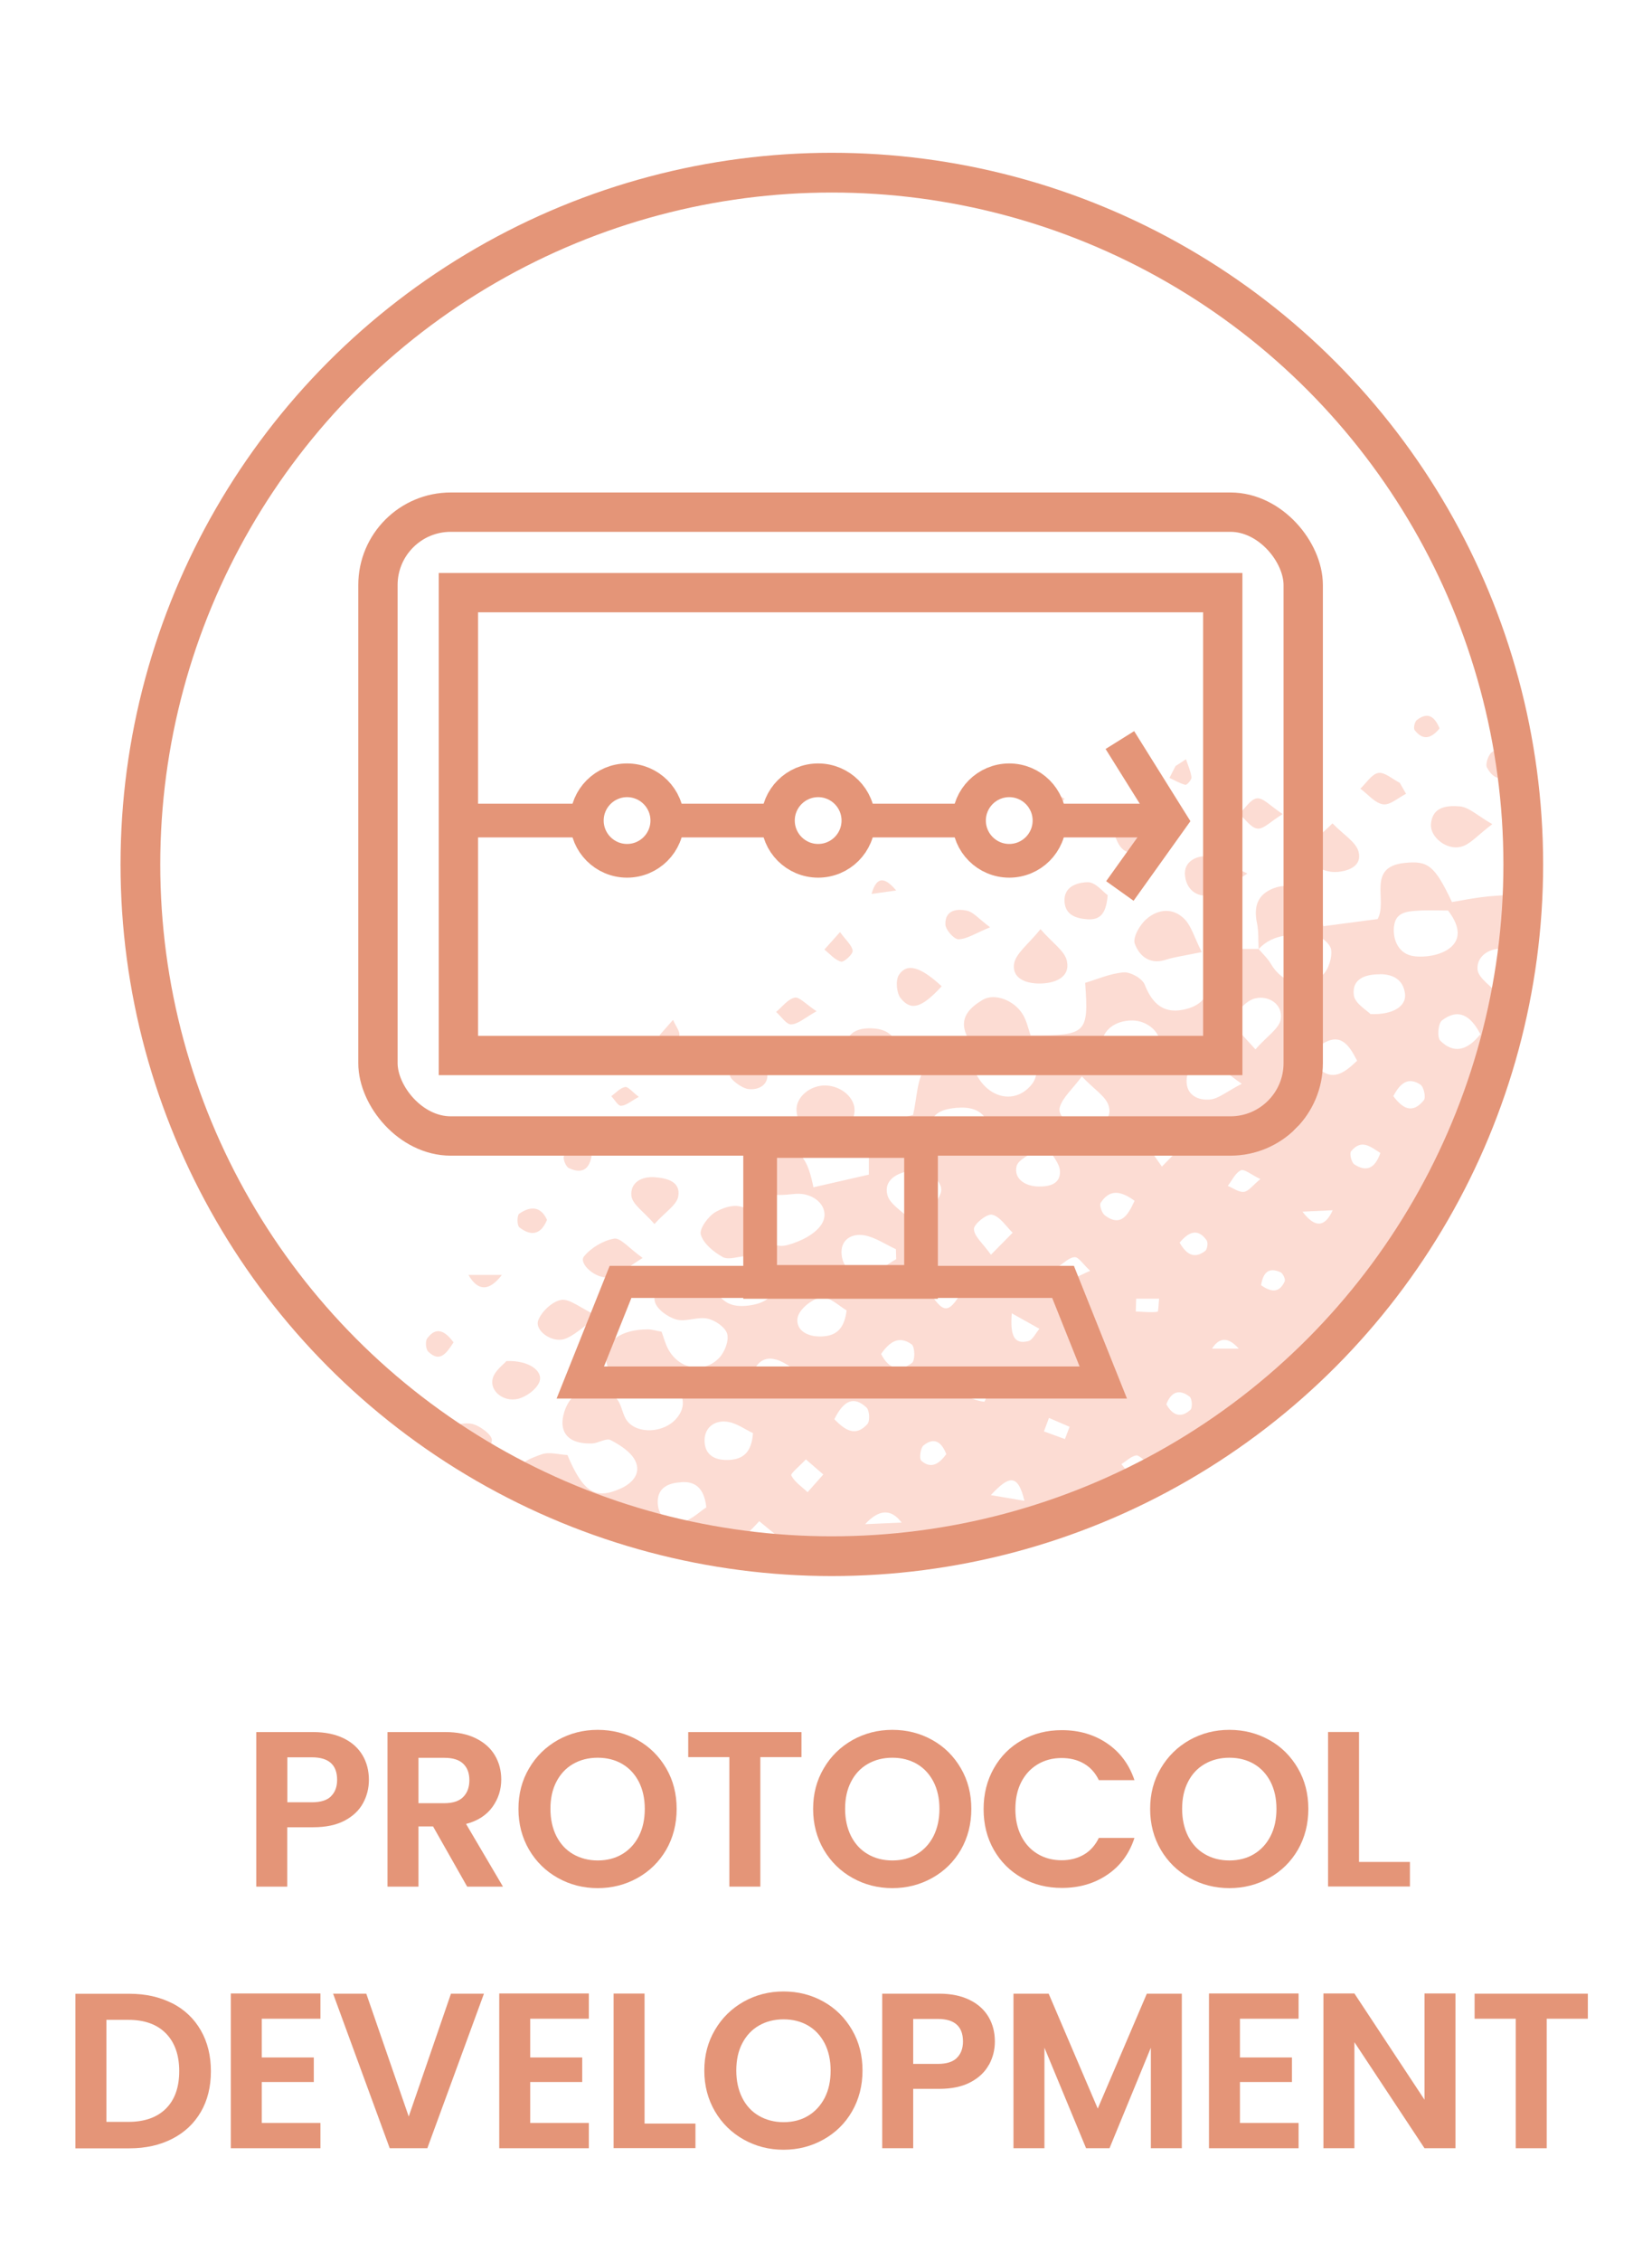
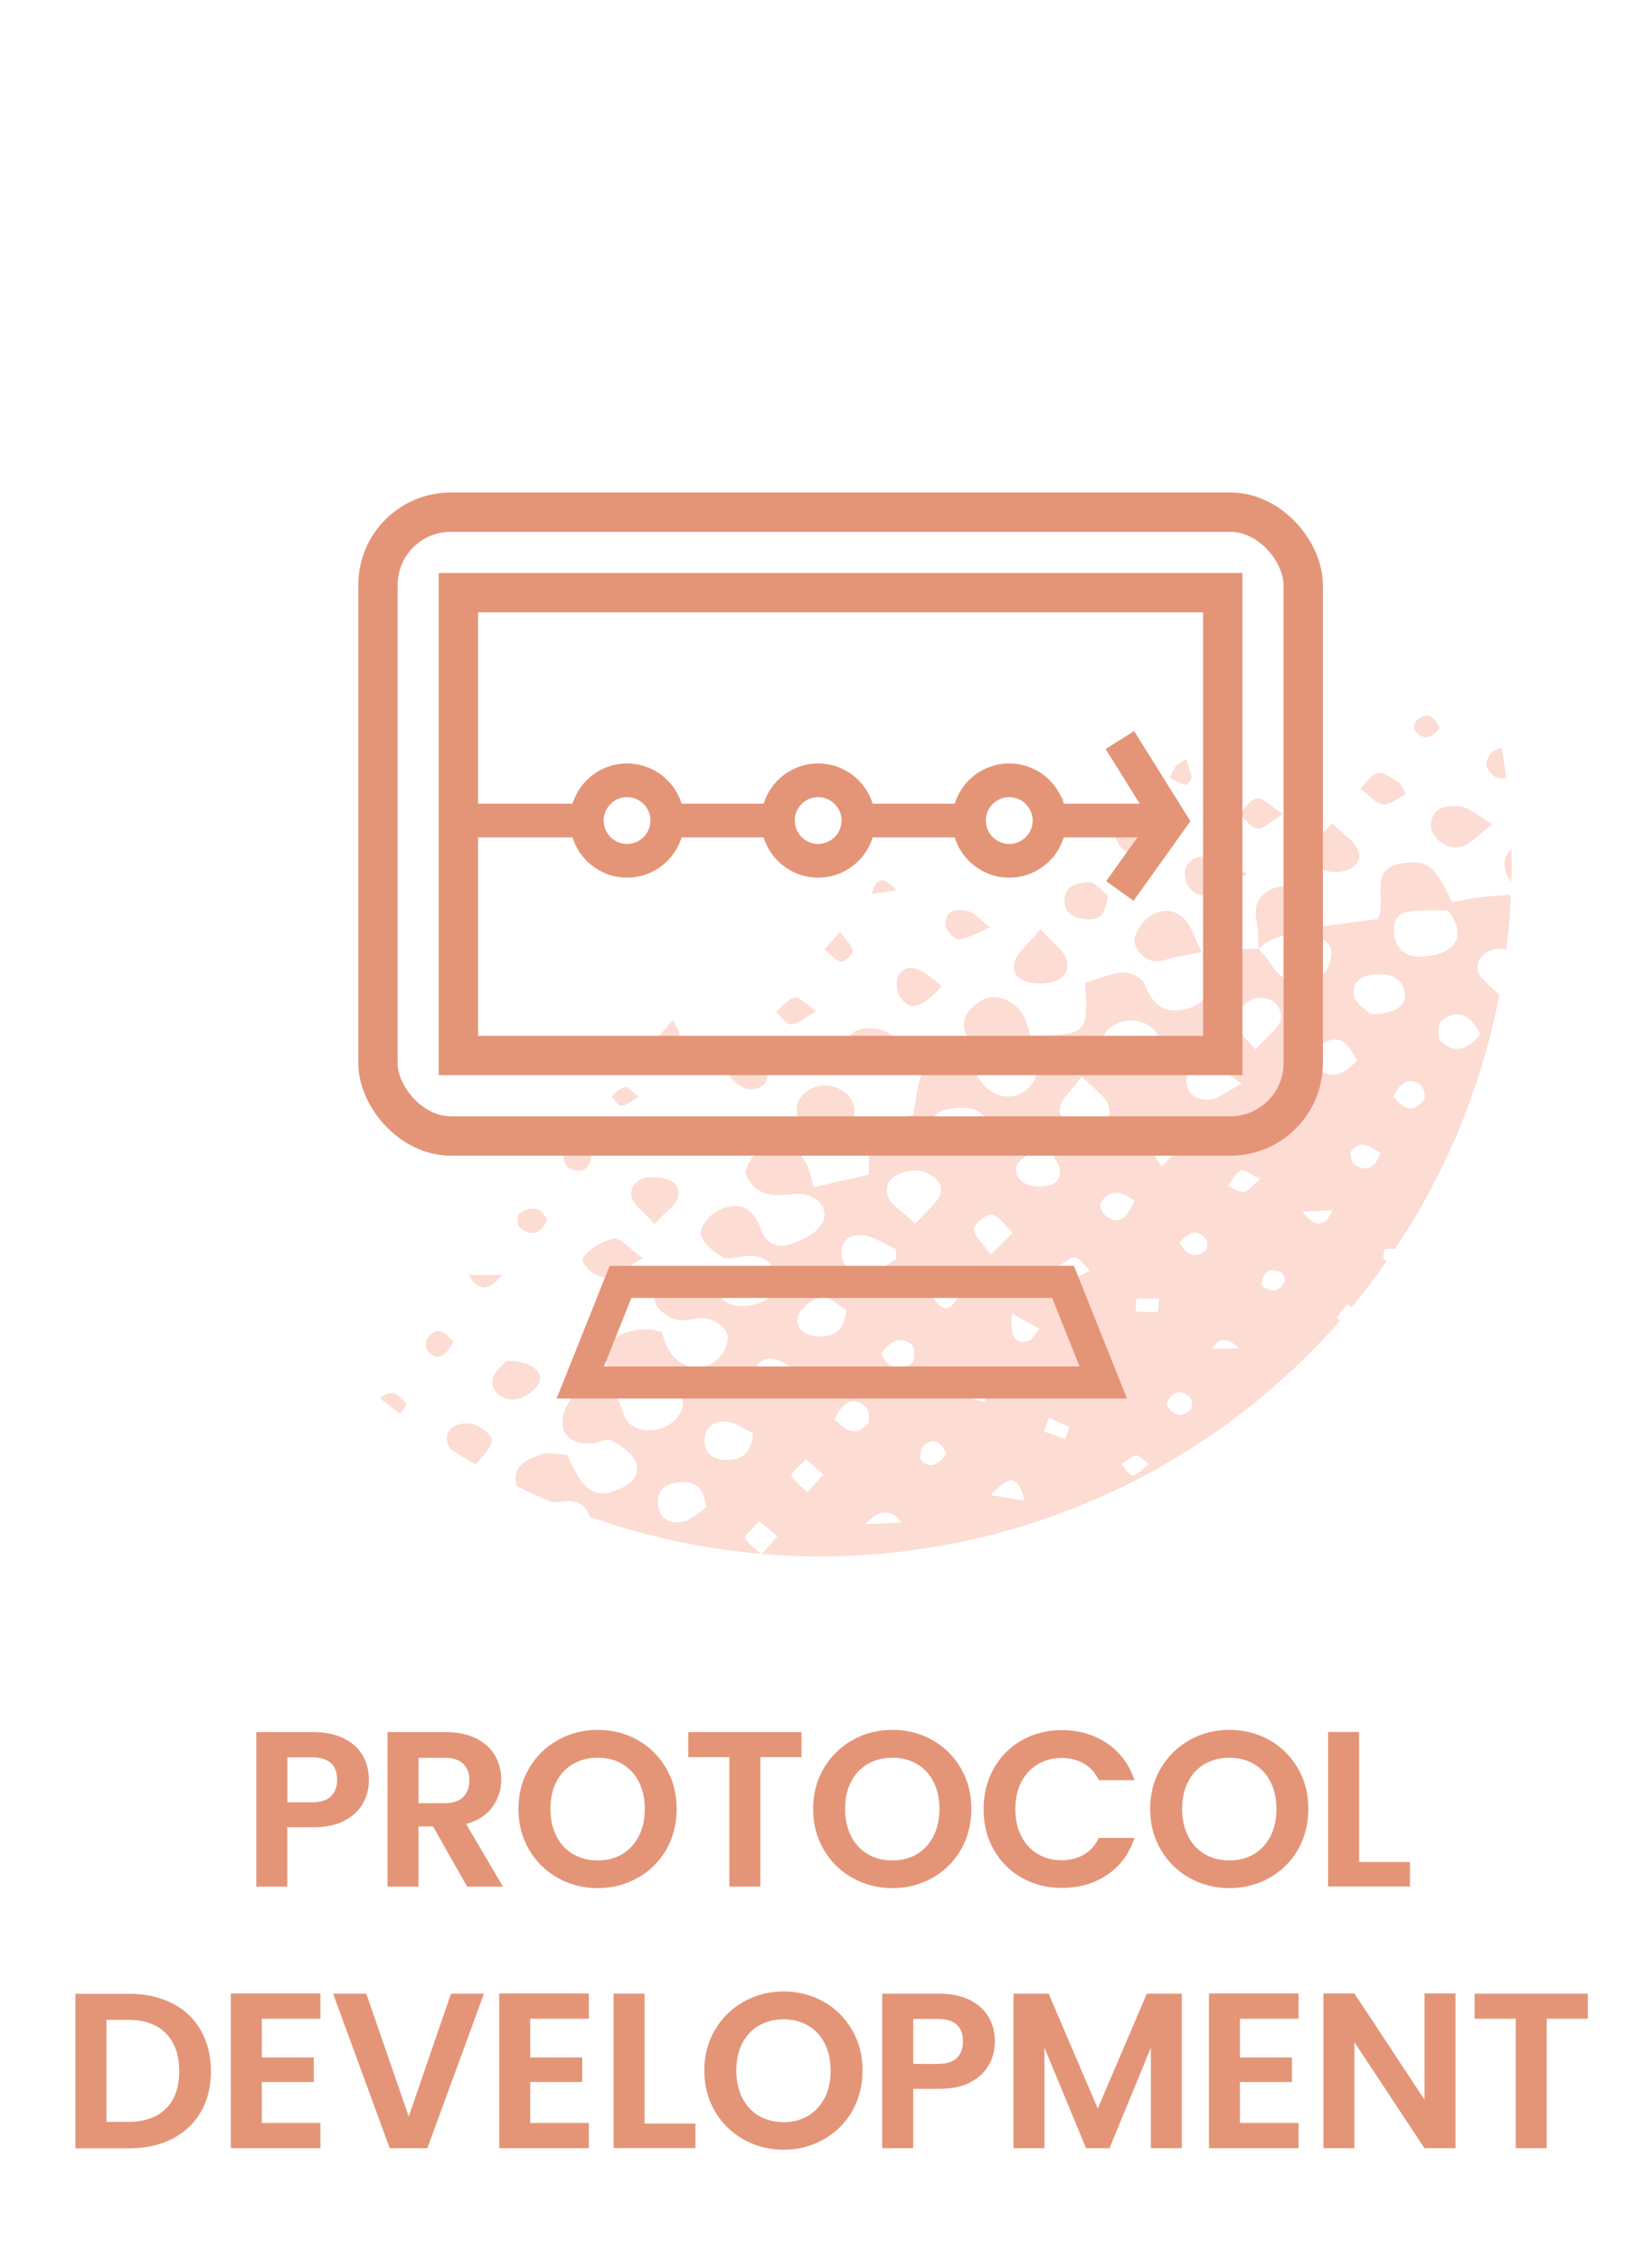
<svg xmlns="http://www.w3.org/2000/svg" id="a" width="57.95mm" height="79.28mm" viewBox="0 0 164.26 224.72">
  <defs>
    <clipPath id="b">
      <circle cx="81.55" cy="85.93" r="68.75" fill="none" stroke-width="0" />
    </clipPath>
  </defs>
  <path d="m36.1,179.2c-.39.72-1,1.3-1.83,1.74-.83.44-1.87.66-3.14.66h-2.57v5.9h-3.08v-15.36h5.65c1.19,0,2.2.21,3.04.62.84.41,1.46.98,1.88,1.69s.63,1.53.63,2.44c0,.82-.19,1.59-.58,2.31Zm-3.2-.67c.41-.39.62-.94.62-1.64,0-1.5-.84-2.24-2.51-2.24h-2.44v4.47h2.44c.85,0,1.48-.19,1.89-.58Z" fill="#e49578" stroke-width="0" />
  <path d="m46.45,187.5l-3.39-5.98h-1.45v5.98h-3.08v-15.36h5.76c1.19,0,2.2.21,3.04.63s1.46.98,1.88,1.69c.42.71.63,1.51.63,2.39,0,1.01-.29,1.92-.88,2.74-.59.81-1.46,1.38-2.62,1.68l3.67,6.23h-3.56Zm-4.84-8.29h2.57c.84,0,1.46-.2,1.87-.61s.62-.96.62-1.68-.21-1.25-.62-1.64c-.41-.39-1.03-.58-1.87-.58h-2.57v4.51Z" fill="#e49578" stroke-width="0" />
  <path d="m55.47,186.64c-1.2-.67-2.16-1.61-2.86-2.8-.7-1.2-1.06-2.55-1.06-4.06s.35-2.84,1.06-4.04c.7-1.2,1.66-2.13,2.86-2.81,1.2-.67,2.52-1.01,3.96-1.01s2.78.34,3.97,1.01c1.19.67,2.14,1.61,2.84,2.81.7,1.2,1.04,2.54,1.04,4.04s-.35,2.86-1.04,4.06c-.7,1.2-1.65,2.13-2.85,2.8-1.2.67-2.52,1.01-3.96,1.01s-2.76-.34-3.96-1.01Zm6.4-2.37c.7-.42,1.25-1.01,1.65-1.79.4-.78.59-1.68.59-2.71s-.2-1.92-.59-2.69c-.4-.77-.95-1.36-1.65-1.77-.7-.41-1.52-.62-2.44-.62s-1.74.21-2.45.62c-.71.41-1.26,1-1.66,1.77-.4.77-.59,1.67-.59,2.69s.2,1.93.59,2.71c.4.78.95,1.38,1.66,1.79s1.53.63,2.45.63,1.74-.21,2.44-.63Z" fill="#e49578" stroke-width="0" />
  <path d="m79.69,172.14v2.49h-4.09v12.87h-3.08v-12.87h-4.09v-2.49h11.26Z" fill="#e49578" stroke-width="0" />
  <path d="m84.77,186.64c-1.2-.67-2.16-1.61-2.86-2.8-.7-1.2-1.06-2.55-1.06-4.06s.35-2.84,1.06-4.04c.7-1.2,1.66-2.13,2.86-2.81,1.2-.67,2.52-1.01,3.96-1.01s2.78.34,3.97,1.01c1.2.67,2.14,1.61,2.84,2.81.7,1.2,1.04,2.54,1.04,4.04s-.35,2.86-1.04,4.06c-.7,1.2-1.65,2.13-2.85,2.8-1.2.67-2.52,1.01-3.96,1.01s-2.76-.34-3.96-1.01Zm6.4-2.37c.7-.42,1.25-1.01,1.65-1.79.39-.78.59-1.68.59-2.71s-.2-1.92-.59-2.69c-.4-.77-.95-1.36-1.65-1.77-.71-.41-1.52-.62-2.44-.62s-1.74.21-2.45.62c-.71.41-1.27,1-1.66,1.77-.4.77-.59,1.67-.59,2.69s.2,1.93.59,2.71c.4.78.95,1.38,1.66,1.79.71.42,1.53.63,2.45.63s1.74-.21,2.44-.63Z" fill="#e49578" stroke-width="0" />
  <path d="m98.82,175.74c.68-1.2,1.61-2.13,2.79-2.79,1.18-.67,2.5-1,3.97-1,1.72,0,3.22.44,4.51,1.32,1.29.88,2.19,2.1,2.71,3.65h-3.54c-.35-.73-.85-1.28-1.49-1.65-.64-.37-1.38-.55-2.21-.55-.89,0-1.69.21-2.39.63-.7.42-1.24,1.01-1.63,1.77-.39.76-.58,1.66-.58,2.68s.19,1.9.58,2.67c.39.77.93,1.36,1.63,1.78.7.42,1.49.63,2.39.63.84,0,1.57-.19,2.21-.56s1.13-.93,1.49-1.66h3.54c-.51,1.57-1.41,2.79-2.7,3.66-1.28.87-2.79,1.31-4.52,1.31-1.47,0-2.79-.33-3.97-1s-2.11-1.59-2.79-2.78c-.68-1.19-1.02-2.54-1.02-4.05s.34-2.86,1.02-4.06Z" fill="#e49578" stroke-width="0" />
  <path d="m118.28,186.64c-1.2-.67-2.16-1.61-2.86-2.8s-1.06-2.55-1.06-4.06.35-2.84,1.06-4.04,1.66-2.13,2.86-2.81c1.2-.67,2.52-1.01,3.96-1.01s2.78.34,3.97,1.01c1.2.67,2.14,1.61,2.84,2.81.7,1.2,1.04,2.54,1.04,4.04s-.35,2.86-1.04,4.06c-.7,1.2-1.65,2.13-2.85,2.8-1.2.67-2.52,1.01-3.96,1.01s-2.76-.34-3.96-1.01Zm6.4-2.37c.7-.42,1.25-1.01,1.65-1.79.4-.78.59-1.68.59-2.71s-.2-1.92-.59-2.69c-.4-.77-.95-1.36-1.65-1.77-.7-.41-1.52-.62-2.44-.62s-1.74.21-2.45.62c-.71.41-1.27,1-1.66,1.77-.4.77-.59,1.67-.59,2.69s.2,1.93.59,2.71c.4.78.95,1.38,1.66,1.79.71.42,1.53.63,2.45.63s1.74-.21,2.44-.63Z" fill="#e49578" stroke-width="0" />
  <path d="m135.13,185.05h5.06v2.44h-8.14v-15.36h3.08v12.91Z" fill="#e49578" stroke-width="0" />
  <path d="m17.13,199.09c1.22.63,2.17,1.53,2.84,2.7s1,2.52,1,4.06-.33,2.89-1,4.04-1.61,2.04-2.84,2.67c-1.22.63-2.64.95-4.26.95h-5.37v-15.36h5.37c1.61,0,3.03.32,4.26.95Zm-.63,10.47c.88-.88,1.32-2.12,1.32-3.72s-.44-2.85-1.32-3.75c-.88-.9-2.13-1.35-3.74-1.35h-2.18v10.14h2.18c1.61,0,2.86-.44,3.74-1.32Z" fill="#e49578" stroke-width="0" />
  <path d="m26.03,200.63v3.85h5.17v2.44h-5.17v4.07h5.83v2.51h-8.91v-15.38h8.91v2.51h-5.83Z" fill="#e49578" stroke-width="0" />
  <path d="m48.12,198.14l-5.63,15.36h-3.74l-5.63-15.36h3.3l4.22,12.21,4.2-12.21h3.28Z" fill="#e49578" stroke-width="0" />
  <path d="m52.72,200.63v3.85h5.17v2.44h-5.17v4.07h5.83v2.51h-8.91v-15.38h8.91v2.51h-5.83Z" fill="#e49578" stroke-width="0" />
  <path d="m64.09,211.05h5.06v2.44h-8.14v-15.36h3.08v12.91Z" fill="#e49578" stroke-width="0" />
  <path d="m73.95,212.64c-1.2-.67-2.16-1.61-2.86-2.8-.7-1.2-1.06-2.55-1.06-4.06s.35-2.84,1.06-4.04c.7-1.2,1.66-2.13,2.86-2.81,1.2-.67,2.52-1.01,3.96-1.01s2.78.34,3.97,1.01c1.2.67,2.14,1.61,2.84,2.81s1.04,2.54,1.04,4.04-.35,2.86-1.04,4.06-1.65,2.13-2.85,2.8c-1.2.67-2.52,1.01-3.96,1.01s-2.76-.34-3.96-1.01Zm6.4-2.36c.7-.42,1.25-1.02,1.65-1.79.4-.78.59-1.68.59-2.71s-.2-1.93-.59-2.7c-.4-.77-.95-1.36-1.65-1.77-.7-.41-1.52-.62-2.44-.62s-1.74.21-2.45.62c-.71.41-1.26,1-1.66,1.77s-.59,1.67-.59,2.7.2,1.93.59,2.71.95,1.38,1.66,1.79,1.53.63,2.45.63,1.74-.21,2.44-.63Z" fill="#e49578" stroke-width="0" />
  <path d="m98.33,205.2c-.39.72-1,1.3-1.83,1.74-.83.44-1.87.66-3.13.66h-2.57v5.9h-3.08v-15.36h5.65c1.19,0,2.2.21,3.04.62.84.41,1.46.98,1.88,1.69s.63,1.53.63,2.44c0,.82-.19,1.59-.58,2.31Zm-3.2-.67c.41-.39.62-.94.62-1.64,0-1.5-.84-2.24-2.51-2.24h-2.44v4.47h2.44c.85,0,1.48-.19,1.89-.58Z" fill="#e49578" stroke-width="0" />
  <path d="m117.51,198.14v15.36h-3.08v-9.99l-4.11,9.99h-2.33l-4.14-9.99v9.99h-3.08v-15.36h3.5l4.88,11.42,4.88-11.42h3.48Z" fill="#e49578" stroke-width="0" />
  <path d="m123.29,200.63v3.85h5.17v2.44h-5.17v4.07h5.83v2.51h-8.91v-15.38h8.91v2.51h-5.83Z" fill="#e49578" stroke-width="0" />
  <path d="m144.72,213.5h-3.08l-6.97-10.54v10.54h-3.08v-15.38h3.08l6.97,10.56v-10.56h3.08v15.38Z" fill="#e49578" stroke-width="0" />
  <path d="m157.88,198.14v2.49h-4.09v12.87h-3.08v-12.87h-4.09v-2.49h11.26Z" fill="#e49578" stroke-width="0" />
  <g clip-path="url(#b)">
    <path d="m55.94,162.32c-.14-.23-.28-.48-.4-.76,1.08-1.72,2.27-2.94,4.21-2.01.71.34,1.67,1.31,1.59,1.87-.04.28-.16.6-.33.9h17.08c.24-.25.5-.47.79-.55.24-.07.58.2,1.06.55h31.1c-.33-.15-.65-.36-.97-.53.25-.38.46-1.04.77-1.09.49-.08,1.03.26,1.56.42.2.34.41.68.61,1.02-.18.05-.37.12-.56.18h18.09c.13-.24.28-.45.48-.52.33-.12.84.2,1.59.52h21.09v-13.99c-.39.36-.69.64-1.03.72-.28.07-.72-.51-1.08-.8.39-.41.73-.94,1.21-1.17.17-.08.48.13.9.39v-14.34c-.42-.2-.67-.7-.72-1.47.24-.19.48-.35.72-.45v-23.88c-1.02.79-1.94.3-2.94-.8.8-1.9,1.75-1.88,2.94-1.16v-12.46c-.97-.01-1.9-.42-2.47-1.52-.41-.78-.72-1.6-1.1-2.46-1.05.08-1.96.12-2.85.24-1,.13-1.99.32-2.91.48-1.73-3.66-2.39-4.12-4.69-3.89-3.85.39-1.67,3.72-2.7,5.58-1.76.23-3.51.46-5.39.71-.27-.95-.33-1.61-.63-2.16-.84-1.55-2.68-2.23-4.3-1.62s-2.02,1.82-1.68,3.46c.18.83.12,1.72.17,2.58h-4.63c-.23.89-.46,1.27-.4,1.62.3,1.96.19,3.72-2.13,4.34-2.16.58-3.37-.39-4.17-2.41-.24-.62-1.4-1.27-2.09-1.22-1.33.1-2.62.68-3.83,1.04.36,5.04.14,5.23-5.42,5.23-.24-.67-.39-1.44-.77-2.07-.84-1.42-2.81-2.18-4-1.47-1.12.67-2.23,1.61-1.75,3.14.56,1.75,2.01,1.74,3.52,1.46.51-.09,1.11-.3,1.53-.12.75.32,1.72.75,1.98,1.39.28.68.11,1.86-.34,2.45-1.48,1.96-4.02,1.63-5.38-.58-.39-.63-.73-1.28-1.25-2.2-1.45.37-3.31.29-3.97,1.14-.89,1.15-.86,3.02-1.26,4.75-1.36.38-2.82.79-4.4,1.23v4.71c-1.76.4-3.55.81-5.51,1.26-.48-2.38-1.14-4.04-3.47-4.01-1.8.02-2.93.84-3.3,2.59.97,2.41,2.82,2.29,4.89,2.08,2.09-.21,3.63,1.47,2.71,2.98-.63,1.03-2.15,1.76-3.41,2.1-1.01.27-2.11-.09-2.65-1.59-.85-2.33-2.38-2.86-4.46-1.72-.74.41-1.67,1.67-1.51,2.26.25.9,1.28,1.74,2.18,2.24.57.31,1.52-.04,2.29-.1,1.68-.12,2.9.57,2.99,2.29.1,1.76-1.17,2.45-2.77,2.64-1.59.19-2.65-.28-3.4-1.88-1.05-2.23-3.07-2.66-4.92-1.08-.63.54-1.14,1.85-.93,2.59.21.75,1.29,1.52,2.14,1.75.95.26,2.1-.3,3.08-.09.76.16,1.76.84,1.96,1.5.2.67-.23,1.8-.76,2.37-1.55,1.66-4.04,1.17-5.12-.87-.29-.55-.44-1.17-.64-1.7-.59-.1-.96-.23-1.34-.23-2.67,0-4.3,1.16-4.18,2.93.11,1.73,1.4,2.35,4.16,2.16.82-.06,1.87-.06,2.45.39,1.13.88,1.44,2.19.36,3.41-1.26,1.42-3.84,1.54-4.87.21-.46-.59-.51-1.49-.96-2.1-1.2-1.63-2.94-1.05-4.22-.4-.74.38-1.31,1.89-1.25,2.84.11,1.55,1.53,1.94,2.92,1.9.63-.02,1.42-.56,1.86-.34.94.49,2.01,1.17,2.45,2.05.6,1.21-.2,2.2-1.43,2.76-2.52,1.14-3.74.41-5.31-3.32-.81-.04-1.8-.34-2.57-.07-1.28.46-2.9,1-2.53,2.9.34,1.74,1.64,2.16,3.26,1.89.38-.06.78-.02,1.17-.08,1.47-.23,2.5.13,2.98,1.73.5,1.68-.62,2.48-1.68,3.1-.93.55-2.12.64-3.24.94.1.74.08,1.28.25,1.75.73,2.02.23,3.08-2.03,3.63-1.96.48-2.47.72-2.46,1.9h6.4l-.03.02Zm15.25-.98c-.83-.96-1.72-1.55-1.73-2.15,0-.49,1.04-1.41,1.61-1.4.63,0,1.24.86,1.86,1.34-.48.61-.96,1.22-1.73,2.21h0Zm4.54-6.87c-.58-.53-1.3-.97-1.64-1.62-.11-.22.78-.95,1.4-1.67.75.62,1.28,1.05,1.81,1.49-.52.6-1.04,1.2-1.57,1.81h0Zm4.57-6.17c-.57-.54-1.28-1-1.62-1.66-.1-.19.82-.93,1.45-1.6.71.62,1.22,1.06,1.73,1.5-.52.58-1.04,1.17-1.55,1.75h0Zm2.99,9.44c-.3.08-1.07-.63-1.17-1.09-.07-.32.63-.81,1.16-1.42.62.54,1.04.91,1.46,1.27-.47.44-.89,1.09-1.44,1.24h-.01Zm-.33-16.69c.91-1.85,1.92-2.35,3.19-1.17.31.28.37,1.36.09,1.66-1.19,1.3-2.22.59-3.28-.49Zm3.06,10.43c1.38-1.5,2.59-1.55,3.63-.16-1.12.05-1.99.09-3.63.16Zm1.59-16.92c.8-1.14,1.74-1.9,3.05-.94.31.23.34,1.58.03,1.82-1.18.92-2.29.68-3.08-.87h0Zm2.46,26.32c-.2-.2-.28-.81-.13-1,.87-1.03,1.71-.65,2.7.32-.8,1.26-1.6,1.65-2.57.68Zm1.53-15.72c-.22-.19-.08-1.27.23-1.51,1.09-.88,1.81-.3,2.26.87-.7.95-1.5,1.52-2.49.65h0Zm.48-17.29c1.15-1.16,2.37-.92,3.97-.23-1.74,3.14-2.18,3.14-3.97.23Zm4.87,26.72c-.87,1.01-1.7,1.06-2.84-.95,1.28-.09,2.1-.14,3.03-.21-.11.72-.06,1.02-.18,1.16h-.01Zm.89-15.28c-.7-.08-1.38-.4-2.06-.64.11-.43.21-.85.32-1.28.77.14,1.53.27,2.3.41-.19.53-.43,1.53-.55,1.51h-.01Zm.68,9.28c1.74-1.86,2.67-2.25,3.34.57-1.16-.2-2-.34-3.34-.57Zm2.08-18.07c1.23.69,1.99,1.11,2.75,1.54-.37.43-.67,1.12-1.12,1.23-1.39.34-1.8-.52-1.63-2.76h0Zm3.71,28.26c-.74-.1-1.46-.32-2.18-.51.11-.44.23-.87.34-1.31.73.18,1.47.36,2.2.54-.12.45-.29,1.3-.35,1.29h0Zm1.58-15.76c-.7-.25-1.39-.51-2.09-.76.17-.45.33-.89.5-1.34.68.29,1.36.59,2.05.88-.15.41-.3.81-.46,1.22h0Zm-.68-17.13c.54-.34,1.08-.91,1.64-.95.39-.03.82.69,1.55,1.36-.99.41-1.62.86-2.24.85-.32,0-.63-.82-.95-1.26Zm2.78,26.87c-.39-.03-.86-.71-1.04-1.2-.08-.2.49-.65,1.49-1.89.38.96.84,1.56.77,2.09-.06.41-.81,1.03-1.21,1h0Zm2.73-16.97c-.2.51-.71.89-1.24,1.48-.46-.53-.77-.88-1.07-1.24.5-.42,1-.84,1.51-1.27.29.35.89.82.81,1.03h-.01Zm-.85-14.99c-.3-.22-.58-1-.43-1.25.86-1.35,1.95-1.25,3.37-.21-.72,1.61-1.45,2.56-2.94,1.46Zm2.76,25.84c-.37,0-.75-.72-1.13-1.12.48-.31.93-.76,1.45-.87.3-.06.71.44,1.3.84-.7.53-1.16,1.14-1.62,1.15Zm.3-16.3c.01-.42.03-.85.04-1.27h2.28c-.05.45-.06,1.29-.16,1.3-.71.09-1.44,0-2.16-.03Zm2.2,25.84c-.11,0-.28-.59-.42-.91.67-.27,1.35-.55,2.02-.82.12.43.24.86.37,1.29-.66.16-1.31.37-1.97.44h0Zm3.24-16.07c-.98.89-1.8.53-2.4-.55.48-1.25,1.3-1.54,2.32-.75.24.19.29,1.1.08,1.3Zm2.99,9.91c-.81-.04-1.62-.08-2.65-.13.86-1.71,1.72-1.88,2.67-1.12.2.16,0,.82-.03,1.25h.01Zm5.96-23.58c.24.11.51.69.42.9-.55,1.23-1.4,1.06-2.35.39.19-1.17.69-1.85,1.93-1.29Zm-.98-15.5c.92-.37,1.85-.74,3.15-1.27.01,2.55-.81,3.16-2.21,2.7-.42-.14-.63-.93-.94-1.43Zm.38,32.6c-.92.34-1.38.67-1.81.63-.44-.04-.85-.43-1.45-.76,1.03-1.6,1.9-1.71,3.26.13h0Zm-3.04-25.09c-.5.06-1.07-.37-1.6-.59.42-.54.74-1.28,1.3-1.55.33-.16,1.02.43,1.94.87-.77.63-1.17,1.22-1.63,1.27h-.01Zm-.51,15.58h-2.66c.74-1.16,1.63-1.16,2.66,0Zm-1.23,25.56c1.21-1.21,2.24-.98,3.08.69-1.4-.31-2.15-.48-3.08-.69Zm4.28-5.51c1.15-1.5,2.36-1.74,3.61-.71-1.14.23-1.95.39-3.61.71Zm3.24-16.08c-.36-.05-.63-.79-.94-1.23.51-.25,1.01-.65,1.54-.69.3-.02.65.54,1.24,1.08-.83.41-1.37.89-1.85.83h0Zm.05-17.58c1.11-.05,1.98-.09,3-.14-.78,1.72-1.78,1.77-3,.14Zm3.9,27.28c-1.35.75-1.78-.07-2-1.52h2.93c-.44.75-.58,1.32-.93,1.52Zm2.16-17.02c-.33.44-.72,1.27-.98,1.23-.61-.09-1.16-.59-1.73-.93.34-.43.69-.85,1.11-1.37.67.45,1.13.76,1.6,1.08h0Zm-1.22-16.27c1.01-1.23,1.89-.47,2.9.18-.55,1.58-1.42,1.9-2.59,1.13-.29-.19-.5-1.09-.32-1.31h.01Zm.16,41.53c.82-.06,1.64-.13,2.78-.21-.87,1.35-1.8,1.42-2.78.21Zm3.97-14.79c-1.12,1.15-1.91.65-2.99-1.21h3.17c-.07.53.02,1.01-.18,1.21Zm1.75-16.99c-1,1.75-1.86,1.93-2.64.92-.14-.18.08-.94.16-.95.82-.05,1.65,0,2.48.03Zm-1.69-15.22c.64-1.23,1.44-1.97,2.69-1.15.34.22.57,1.29.34,1.56-1.14,1.4-2.12.81-3.03-.41Zm.79,42.09c-.18-.15-.1-1.03.13-1.22,1.05-.82,1.77-.27,2.33.77-.68,1.16-1.57,1.19-2.47.44h0Zm1.35-16.11c-.15-.19-.06-.8.13-.98,1.02-.9,1.79-.4,2.5.69-.99,1.22-1.84,1.29-2.63.29Zm1.55-15.92c.2-1.08.65-1.88,1.93-1.31.31.14.67.98.53,1.18-.66,1.01-1.53,1.11-2.46.13h0Zm.19,41.86c-.2-.2-.28-.81-.13-1,.87-1.03,1.71-.65,2.7.32-.8,1.26-1.6,1.65-2.57.68h0Zm1.11-15.67c.8-1.35,1.87-1.46,3.2-.34-1.24.13-2.07.22-3.2.34Zm1.67-16.22c.1-.46.21-.92.31-1.37.7.11,1.4.21,2.09.32-.1.43-.17,1.21-.3,1.22-.69.05-1.4-.09-2.11-.16h.01Zm1.71-18.09c1.14.74,1.83,1.19,2.52,1.64-.31.37-.57.98-.94,1.05-1.26.26-1.94-.28-1.58-2.7h0Zm.25,43.87c-.18-.17-.21-.77-.06-.96.91-1.14,1.71-.82,2.42.32-.59.98-1.27,1.66-2.36.64Zm2.52-15.55c-.39.04-1.17-.54-1.21-.91-.06-.52.41-1.1.75-1.89.98,1.04,1.6,1.51,1.53,1.66-.21.47-.66,1.1-1.07,1.14h0Zm1.74-17.88c.38.03.7.76,1.36,1.56-1.03.18-1.61.44-2.09.32-.31-.08-.49-.7-.73-1.08.49-.29,1-.84,1.46-.8h0Zm-1.8-26.99c.92.17,1.68,1.23,2.51,1.89-.74.88-1.49,1.76-2.62,3.09-1.18-1.28-2.54-2.08-2.6-2.98-.1-1.41,1.41-2.24,2.71-2Zm-2.43,8.46c-1.3,1.63-2.65,1.97-3.99.63-.32-.32-.21-1.72.18-2.01,1.61-1.23,2.84-.52,3.82,1.38h0Zm-8.58-10.71c.13-1.4,1.26-1.5,2.3-1.57,1.02-.07,2.05-.02,3.07-.02,1,1.3,1.49,2.77.1,3.79-.9.66-2.41.91-3.55.74-1.38-.21-2.06-1.48-1.93-2.94h0Zm-1.4,4.74c1.33,0,2.3.55,2.49,1.92.17,1.21-1.13,2.14-3.43,2.04-.35-.36-1.55-1.05-1.66-1.87-.21-1.63,1.14-2.09,2.6-2.08h0Zm-2.27,8.6c-1.26,1.2-2.43,2.11-3.94.68-.83-.78-.48-1.72.37-2.28,1.86-1.24,2.72-.07,3.57,1.6Zm-4.43-12.55c.65,0,1.74.88,1.84,1.48.13.81-.26,2.05-.87,2.58-1.71,1.45-3.98.82-5.11-1.13-.32-.55-.81-1-1.22-1.48,1.48-1.6,3.5-1.44,5.36-1.45Zm-5.69,6.35c1.3-.31,2.74.56,2.53,2.06-.13.92-1.36,1.69-2.52,3.01-1.16-1.27-1.92-2.1-2.67-2.93.88-.75,1.66-1.9,2.65-2.14h0Zm-4.32,6.58c.79.07,1.52.93,2.97,1.91-1.54.8-2.31,1.48-3.14,1.56-1.19.12-2.37-.42-2.35-1.87.02-1.6,1.51-1.7,2.52-1.61h0Zm-.51,17.5c.15.22.05.86-.15,1.02-1.09.84-1.88.35-2.55-.82,1.09-1.31,1.95-1.29,2.71-.2h0Zm-2.46-9.4c-.56.57-1.12,1.14-2,2.04-.73-1.03-1.18-1.68-1.64-2.33.64-.44,1.32-1.28,1.92-1.23.61.05,1.15.98,1.72,1.52Zm-4.9-12.48c1.55.03,2.91,1.29,2.73,2.65-.22,1.64-1.55,1.96-2.87,2.05-1.67.11-3.04-1.06-2.95-2.37.1-1.39,1.38-2.36,3.09-2.33Zm-7.24,8.57c.3-.93,1.18-1.68,2.18-3.01,1.22,1.29,2.43,2,2.68,2.97.37,1.4-.91,1.86-2.18,1.94-1.48.1-3.02-.87-2.68-1.9Zm-4.32,5.95c.16-.77,1.57-1.27,2.91-2.24.63,1.14,1.36,1.88,1.41,2.66.08,1.28-.99,1.58-2.12,1.56-1.35-.02-2.46-.77-2.2-1.98Zm-.38,6.57c-.57.58-1.14,1.16-2.16,2.19-.79-1.12-1.68-1.83-1.69-2.56,0-.5,1.3-1.54,1.81-1.42.78.18,1.37,1.15,2.04,1.79Zm-5.5-12.41c1.61-.14,2.85.39,3.2,2.07.29,1.4-.95,2.55-2.66,2.63-1.74.08-3.35-1.13-3.27-2.6.09-1.67,1.37-1.99,2.73-2.11h0Zm-4.59,6.24c1.55-.23,3.32,1.05,2.93,2.24-.32,1.01-1.41,1.76-2.52,3.05-1.23-1.22-2.54-1.92-2.78-2.88-.38-1.51,1.02-2.21,2.36-2.41h0Zm-4.66,6.43c1.09.2,2.1.9,3.14,1.38.01.33.02.66.03.99-.87.49-1.69,1.22-2.62,1.41-1.38.28-2.66-.29-2.81-1.87-.14-1.46.99-2.13,2.26-1.91Zm-6.63,8.19c.13-.82,1.44-1.89,2.34-2.01.83-.11,1.82.88,2.53,1.28-.25,2.03-1.21,2.54-2.49,2.59-1.33.06-2.59-.56-2.39-1.86h.01Zm-2.15,4.15c.93.28,1.73.98,2.59,1.49-.03.33-.05.66-.08,1-1.04.46-2.08,1.24-3.13,1.25-.62,0-1.79-1.28-1.74-1.9.09-1.05.89-2.27,2.35-1.83h.01Zm-4.91,6.18c.96.11,1.86.79,2.62,1.14-.14,1.97-1.03,2.57-2.31,2.66-1.27.08-2.41-.33-2.5-1.76-.09-1.38.92-2.19,2.19-2.04h0Zm-4.51,6.01c1.25-.08,2.27.44,2.49,2.51-.67.42-1.49,1.28-2.44,1.45-1.2.22-2.34-.38-2.39-1.9-.05-1.56,1.13-1.98,2.33-2.05h.01Zm-7.02,8.34c.17-.9,1.3-1.89,2.23-2.31,1.07-.48,2.69.95,2.73,2.06.04,1.31-1.06,2.25-2.63,2.19-1.27-.06-2.59-.58-2.33-1.94Z" fill="#fcdcd3" stroke-width="0" />
    <path d="m52.82,155.06c-1.18.19-2.05.38-2.93.46-1.64.14-2.93-.58-3-2.23-.03-.79.82-1.87,1.57-2.38,1.15-.77,3.4.03,4.01,1.18.18.33.29.72.33,1.1.06.5,0,1,0,1.87h.01Z" fill="#fcdcd3" stroke-width="0" />
    <path d="m119.49,94.62c-1.71.36-2.7.48-3.63.78-1.61.5-2.62-.47-3.03-1.62-.22-.62.51-1.88,1.16-2.44,1.16-1.01,2.67-1.17,3.82.04.65.68.92,1.73,1.68,3.24Z" fill="#fcdcd3" stroke-width="0" />
    <path d="m152.49,88.12c-1.88.28-2.69-.56-2.88-2.05-.18-1.41,1.31-2.66,3.07-2.66,1.64,0,3.41,1.41,3.17,2.7-.38,2.02-2.08,1.95-3.36,2.01Z" fill="#fcdcd3" stroke-width="0" />
    <path d="m81.71,112.53c-1.4.09-2.4-.58-2.51-2.14-.09-1.36,1.37-2.55,2.89-2.51,1.58.04,2.94,1.24,2.88,2.53-.07,1.43-1.2,2.2-3.25,2.12h0Z" fill="#fcdcd3" stroke-width="0" />
    <path d="m45.85,156.99c.48.42,1.66,1.04,2.15,2.02.53,1.03-1.16,2.56-2.69,2.63-1.47.07-2.56-.65-2.94-2.01-.34-1.21,1.22-2.58,3.48-2.63h0Z" fill="#fcdcd3" stroke-width="0" />
    <path d="m103.46,92.35c1.2,1.38,2.4,2.15,2.62,3.14.36,1.62-1.13,2.19-2.46,2.25-1.3.07-2.96-.33-2.8-1.87.11-1.08,1.45-2.03,2.64-3.53h0Z" fill="#fcdcd3" stroke-width="0" />
    <path d="m89.2,104.15c-.11,1.84-1.39,2.11-2.74,2.18-1.39.07-2.26-.69-2.33-2.05-.08-1.48.92-2.06,2.25-2.08,1.42-.02,2.56.43,2.83,1.95h-.01Z" fill="#fcdcd3" stroke-width="0" />
    <path d="m44.39,165.59c-2.01.86-3.01,1.54-4.09,1.68-1.21.15-2.42-.45-2.12-1.98.27-1.38,1.28-2.34,2.77-1.92.93.27,1.72,1.07,3.45,2.22h-.01Z" fill="#fcdcd3" stroke-width="0" />
    <path d="m124.02,86.82c-1.66,1.06-2.47,1.85-3.42,2.1-1.41.38-2.59-.37-2.77-1.85-.18-1.48,1.17-2.05,2.25-1.97,1.07.08,2.08.86,3.94,1.71h0Z" fill="#fcdcd3" stroke-width="0" />
    <path d="m148.38,81.91c-1.45,1.08-2.2,2.03-3.13,2.25-1.46.35-3.06-1-2.97-2.24.13-1.81,1.69-1.87,2.85-1.78.92.07,1.77.92,3.25,1.77Z" fill="#fcdcd3" stroke-width="0" />
    <path d="m132.49,81.83c1.14,1.17,2.34,1.86,2.59,2.81.37,1.37-.9,1.93-2.15,2.02-1.55.12-3.36-1.16-2.94-2.2.35-.88,1.37-1.48,2.5-2.63Z" fill="#fcdcd3" stroke-width="0" />
    <path d="m63.9,125.02c-1.51.92-2.34,1.76-3.28,1.92-1.38.23-3.11-1.37-2.56-2.06.7-.87,1.91-1.59,3-1.78.63-.11,1.47.94,2.84,1.92Z" fill="#fcdcd3" stroke-width="0" />
-     <path d="m59.47,130.84c-1.63,1.12-2.4,1.92-3.33,2.23-1.27.42-3.01-.84-2.62-1.86.34-.88,1.41-1.88,2.29-2.02.84-.13,1.84.77,3.65,1.64h0Z" fill="#fcdcd3" stroke-width="0" />
    <path d="m65.07,121.65c-1.05-1.22-2.2-1.96-2.29-2.8-.13-1.29.96-1.96,2.36-1.85,1.26.1,2.55.47,2.3,1.9-.15.86-1.29,1.55-2.37,2.75Z" fill="#fcdcd3" stroke-width="0" />
    <path d="m46.9,146.09c-1.15-1.27-2.3-1.96-2.44-2.81-.24-1.49,1.27-1.95,2.37-1.79.81.12,2.13,1.13,2.08,1.65-.07.86-1.06,1.65-2.02,2.95h.01Z" fill="#fcdcd3" stroke-width="0" />
    <path d="m50.35,135.27c2.19-.1,3.68.97,3.29,2.05-.27.74-1.3,1.5-2.12,1.7-1.47.36-2.86-.8-2.53-2.02.21-.79,1.09-1.4,1.36-1.73Z" fill="#fcdcd3" stroke-width="0" />
    <path d="m93.63,98.02c-1.96,2.14-3.04,2.49-4.08,1.18-.41-.52-.52-1.77-.17-2.31.78-1.21,2.14-.83,4.25,1.13Z" fill="#fcdcd3" stroke-width="0" />
    <path d="m110.14,88.97c-.16,1.86-.75,2.49-2.07,2.39-1.15-.09-2.12-.47-2.22-1.7-.13-1.57,1.29-1.97,2.33-1.98.74,0,1.48.94,1.96,1.29Z" fill="#fcdcd3" stroke-width="0" />
    <path d="m72.66,112.46c-1.43,1.05-2.21,2.08-2.94,2.04-.79-.04-1.53-1.07-2.29-1.67.68-.64,1.29-1.68,2.05-1.8.75-.12,1.64.69,3.18,1.43Z" fill="#fcdcd3" stroke-width="0" />
    <path d="m74.33,104.23c.89.99,1.76,1.53,1.92,2.23.31,1.32-.8,1.92-1.87,1.77-.69-.1-1.87-1.03-1.8-1.39.15-.81.95-1.5,1.75-2.6h0Z" fill="#fcdcd3" stroke-width="0" />
    <path d="m39.83,149.74c1.02-2.03,2.22-2.73,3.78-1.26.37.35.48,1.62.17,1.94-1.44,1.49-2.71.83-3.96-.68h.01Z" fill="#fcdcd3" stroke-width="0" />
-     <path d="m37.41,153.43c.86.89,1.83,1.43,1.9,2.06.14,1.33-1.09,1.73-2.1,1.49-.66-.16-1.16-1.03-1.72-1.58.55-.57,1.1-1.13,1.93-1.98h-.01Z" fill="#fcdcd3" stroke-width="0" />
    <path d="m98.44,92.16c-1.45.59-2.29,1.17-3.14,1.19-.45,0-1.29-.95-1.3-1.49-.04-1.41,1.15-1.59,2.19-1.34.61.15,1.11.78,2.26,1.64h-.01Z" fill="#fcdcd3" stroke-width="0" />
    <path d="m139.81,78.89c-.77.38-1.59,1.15-2.29,1.05-.81-.12-1.51-1.01-2.26-1.56.59-.55,1.13-1.45,1.79-1.56.64-.1,1.41.62,2.13.98.21.36.42.72.62,1.08h0Z" fill="#fcdcd3" stroke-width="0" />
    <path d="m151.55,76.54c-1.51.73-2.76,1.51-3.7-.26-.18-.34.14-1.3.51-1.54,1.61-1.03,2.53-.22,3.19,1.8Z" fill="#fcdcd3" stroke-width="0" />
    <path d="m127.53,80.91c-1.19.73-1.89,1.51-2.5,1.44-.65-.07-1.21-.94-1.82-1.46.59-.55,1.14-1.48,1.78-1.55.62-.06,1.33.77,2.54,1.56h0Z" fill="#fcdcd3" stroke-width="0" />
    <path d="m110.85,83c1.15-1.12,2.22-1.78,3.3-.34.21.28,0,1.28-.34,1.53-1.29.95-2.35.72-2.96-1.18h0Z" fill="#fcdcd3" stroke-width="0" />
    <path d="m34.92,161.68c-.88.63-1.42,1.32-1.93,1.3-.59-.03-1.16-.67-1.74-1.05.55-.54,1.02-1.33,1.67-1.53.39-.12,1.07.66,1.99,1.29h0Z" fill="#fcdcd3" stroke-width="0" />
    <path d="m81.19,100.5c-1.16.65-1.83,1.28-2.52,1.31-.48.02-1-.8-1.5-1.24.6-.5,1.15-1.26,1.84-1.42.45-.11,1.1.64,2.18,1.35Z" fill="#fcdcd3" stroke-width="0" />
    <path d="m102.46,85.92c-.99.53-1.64,1.17-2.14,1.06-.56-.12-.98-.91-1.46-1.4.55-.37,1.11-1.05,1.66-1.04.54.01,1.07.72,1.95,1.38h-.01Z" fill="#fcdcd3" stroke-width="0" />
    <path d="m58.85,114.68c-.18,1.49-.93,2.05-2.29,1.41-.3-.14-.62-.94-.48-1.2.74-1.36,1.72-1.12,2.77-.21Z" fill="#fcdcd3" stroke-width="0" />
    <path d="m45.1,133.4c-.74,1.17-1.4,2.03-2.53.92-.24-.24-.3-1.03-.09-1.31.87-1.17,1.73-.8,2.61.39h0Z" fill="#fcdcd3" stroke-width="0" />
    <path d="m46.58,126.71h3.32c-1.27,1.64-2.37,1.64-3.32,0Z" fill="#fcdcd3" stroke-width="0" />
    <path d="m83.52,92.63c.58.81,1.19,1.3,1.26,1.86.04.33-.86,1.16-1.16,1.08-.61-.16-1.11-.77-1.65-1.2.44-.49.88-.98,1.56-1.74h0Z" fill="#fcdcd3" stroke-width="0" />
    <path d="m54.39,121.23c-.63,1.56-1.65,1.61-2.75.75-.24-.19-.24-1.19-.02-1.35,1.09-.76,2.13-.79,2.77.6Z" fill="#fcdcd3" stroke-width="0" />
    <path d="m40.43,139.58c-.74,1.43-1.71,1.47-2.78.54-.18-.15-.17-.85,0-1.04,1.12-1.12,2-.63,2.77.5Z" fill="#fcdcd3" stroke-width="0" />
    <path d="m34.47,144.3c.48.57,1.05.99.99,1.23-.13.49-.61.89-.95,1.32-.43-.35-.87-.69-1.3-1.04.36-.43.71-.86,1.26-1.51h0Z" fill="#fcdcd3" stroke-width="0" />
    <path d="m143.14,72.39c-.81.99-1.64,1.26-2.48.17-.14-.19,0-.84.22-1,1.13-.87,1.79-.3,2.26.84h0Z" fill="#fcdcd3" stroke-width="0" />
    <path d="m63.52,109.01c-.79.43-1.27.87-1.77.89-.31.01-.64-.62-.97-.96.45-.32.87-.81,1.37-.91.3-.06.71.49,1.37.98Z" fill="#fcdcd3" stroke-width="0" />
    <path d="m129.46,73.31c.52.57,1.02.94,1.21,1.43.06.16-.72.96-.99.89-.5-.11-.91-.64-1.35-1,.31-.36.62-.72,1.13-1.32Z" fill="#fcdcd3" stroke-width="0" />
    <path d="m29.89,167.71c-.62.49-.97,1-1.29.97-.52-.04-1-.42-1.5-.66.32-.46.6-1.24.98-1.29.45-.06.99.5,1.82.98h-.01Z" fill="#fcdcd3" stroke-width="0" />
    <path d="m153.87,68.44c.59.52,1.17.8,1.18,1.09,0,.33-.49.94-.78.95-.35.01-.84-.42-1.02-.79-.1-.21.31-.66.62-1.25h0Z" fill="#fcdcd3" stroke-width="0" />
    <path d="m117.92,75.45c.2.6.47,1.19.55,1.8.03.24-.46.79-.6.75-.55-.13-1.07-.45-1.59-.69.2-.39.4-.78.6-1.17.35-.23.7-.46,1.05-.69h-.01Z" fill="#fcdcd3" stroke-width="0" />
    <path d="m89.11,88.5c-.7.1-1.39.19-2.45.34.54-1.92,1.42-1.56,2.45-.34Z" fill="#fcdcd3" stroke-width="0" />
    <path d="m30.82,152.06c-.59.21-1.19.43-1.78.64-.03-.45-.06-.9-.09-1.35h1.77c.03.24.07.48.1.72h0Z" fill="#fcdcd3" stroke-width="0" />
    <path d="m66.92,101.36c.31.7.7,1.16.63,1.53-.07.35-.63.83-.97.82-.34,0-.68-.53-1.01-.82.28-.31.55-.62,1.35-1.53Z" fill="#fcdcd3" stroke-width="0" />
    <path d="m104.83,80.7c-.4-.58-.72-.91-.84-1.3-.04-.11.49-.59.72-.56.4.04.77.35,1.15.54-.28.36-.56.72-1.03,1.33h0Z" fill="#fcdcd3" stroke-width="0" />
  </g>
-   <circle cx="82.71" cy="85.91" r="68.75" fill="none" stroke="#e49578" stroke-miterlimit="10" stroke-width="3.95" />
  <rect x="37.58" y="50.9" width="92" height="62" rx="7.24" ry="7.24" fill="none" stroke="#e49578" stroke-miterlimit="10" stroke-width="3.91" />
  <rect x="45.58" y="58.9" width="76" height="46" fill="none" stroke="#e49578" stroke-miterlimit="10" stroke-width="3.91" />
-   <rect x="75.58" y="113.4" width="16" height="14" fill="none" stroke="#e49578" stroke-miterlimit="10" stroke-width="3.35" />
  <circle cx="62.35" cy="81.55" r="4" fill="none" stroke="#e49578" stroke-miterlimit="10" stroke-width="3.35" />
  <line x1="66.35" y1="81.55" x2="76.85" y2="81.55" fill="none" stroke="#e49578" stroke-miterlimit="10" stroke-width="3.35" />
  <circle cx="81.35" cy="81.55" r="4" fill="none" stroke="#e49578" stroke-miterlimit="10" stroke-width="3.35" />
  <line x1="85.35" y1="81.55" x2="95.85" y2="81.55" fill="none" stroke="#e49578" stroke-miterlimit="10" stroke-width="3.35" />
  <circle cx="100.35" cy="81.55" r="4" fill="none" stroke="#e49578" stroke-miterlimit="10" stroke-width="3.35" />
  <line x1="104.35" y1="81.55" x2="114.85" y2="81.55" fill="none" stroke="#e49578" stroke-miterlimit="10" stroke-width="3.35" />
  <polyline points="111.35 73.55 116.35 81.55 111.35 88.55" fill="none" stroke="#e49578" stroke-miterlimit="10" stroke-width="3.35" />
  <line x1="47.35" y1="81.55" x2="57.85" y2="81.55" fill="none" stroke="#e49578" stroke-miterlimit="10" stroke-width="3.35" />
  <polygon points="109.7 137.4 57.7 137.4 61.7 127.4 105.7 127.4 109.7 137.4" fill="none" stroke="#e49578" stroke-miterlimit="10" stroke-width="3.19" />
</svg>